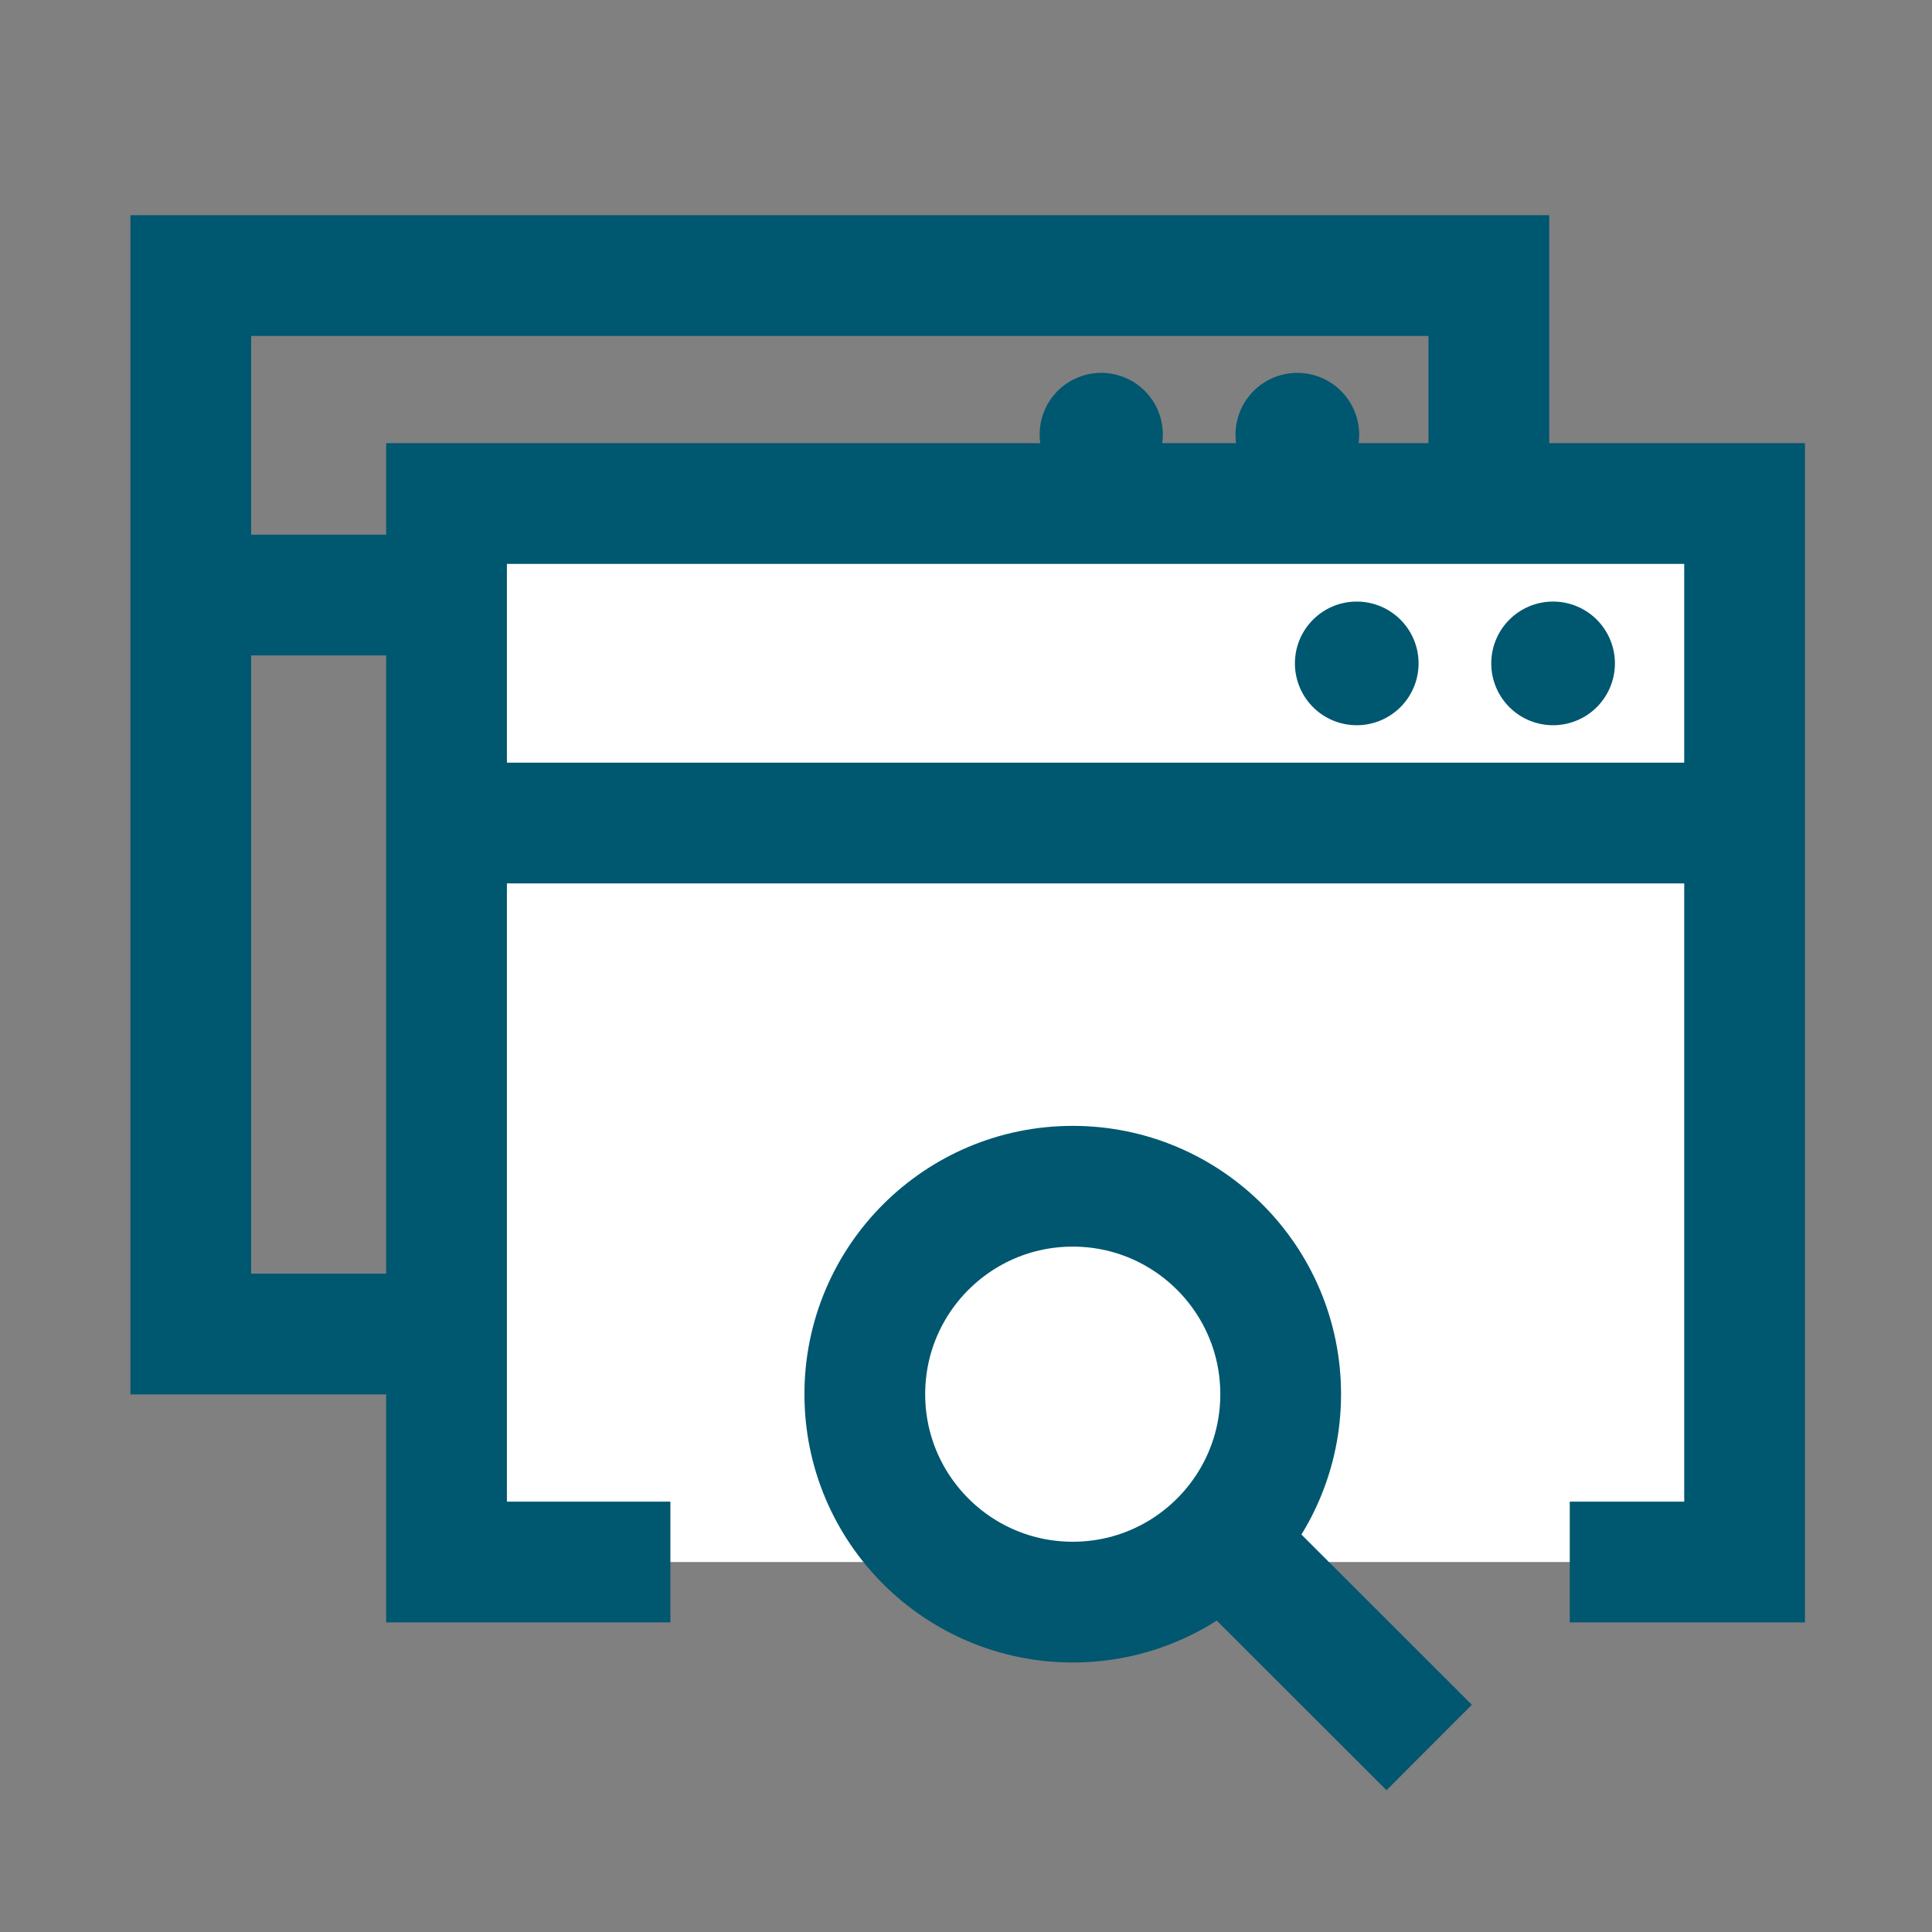
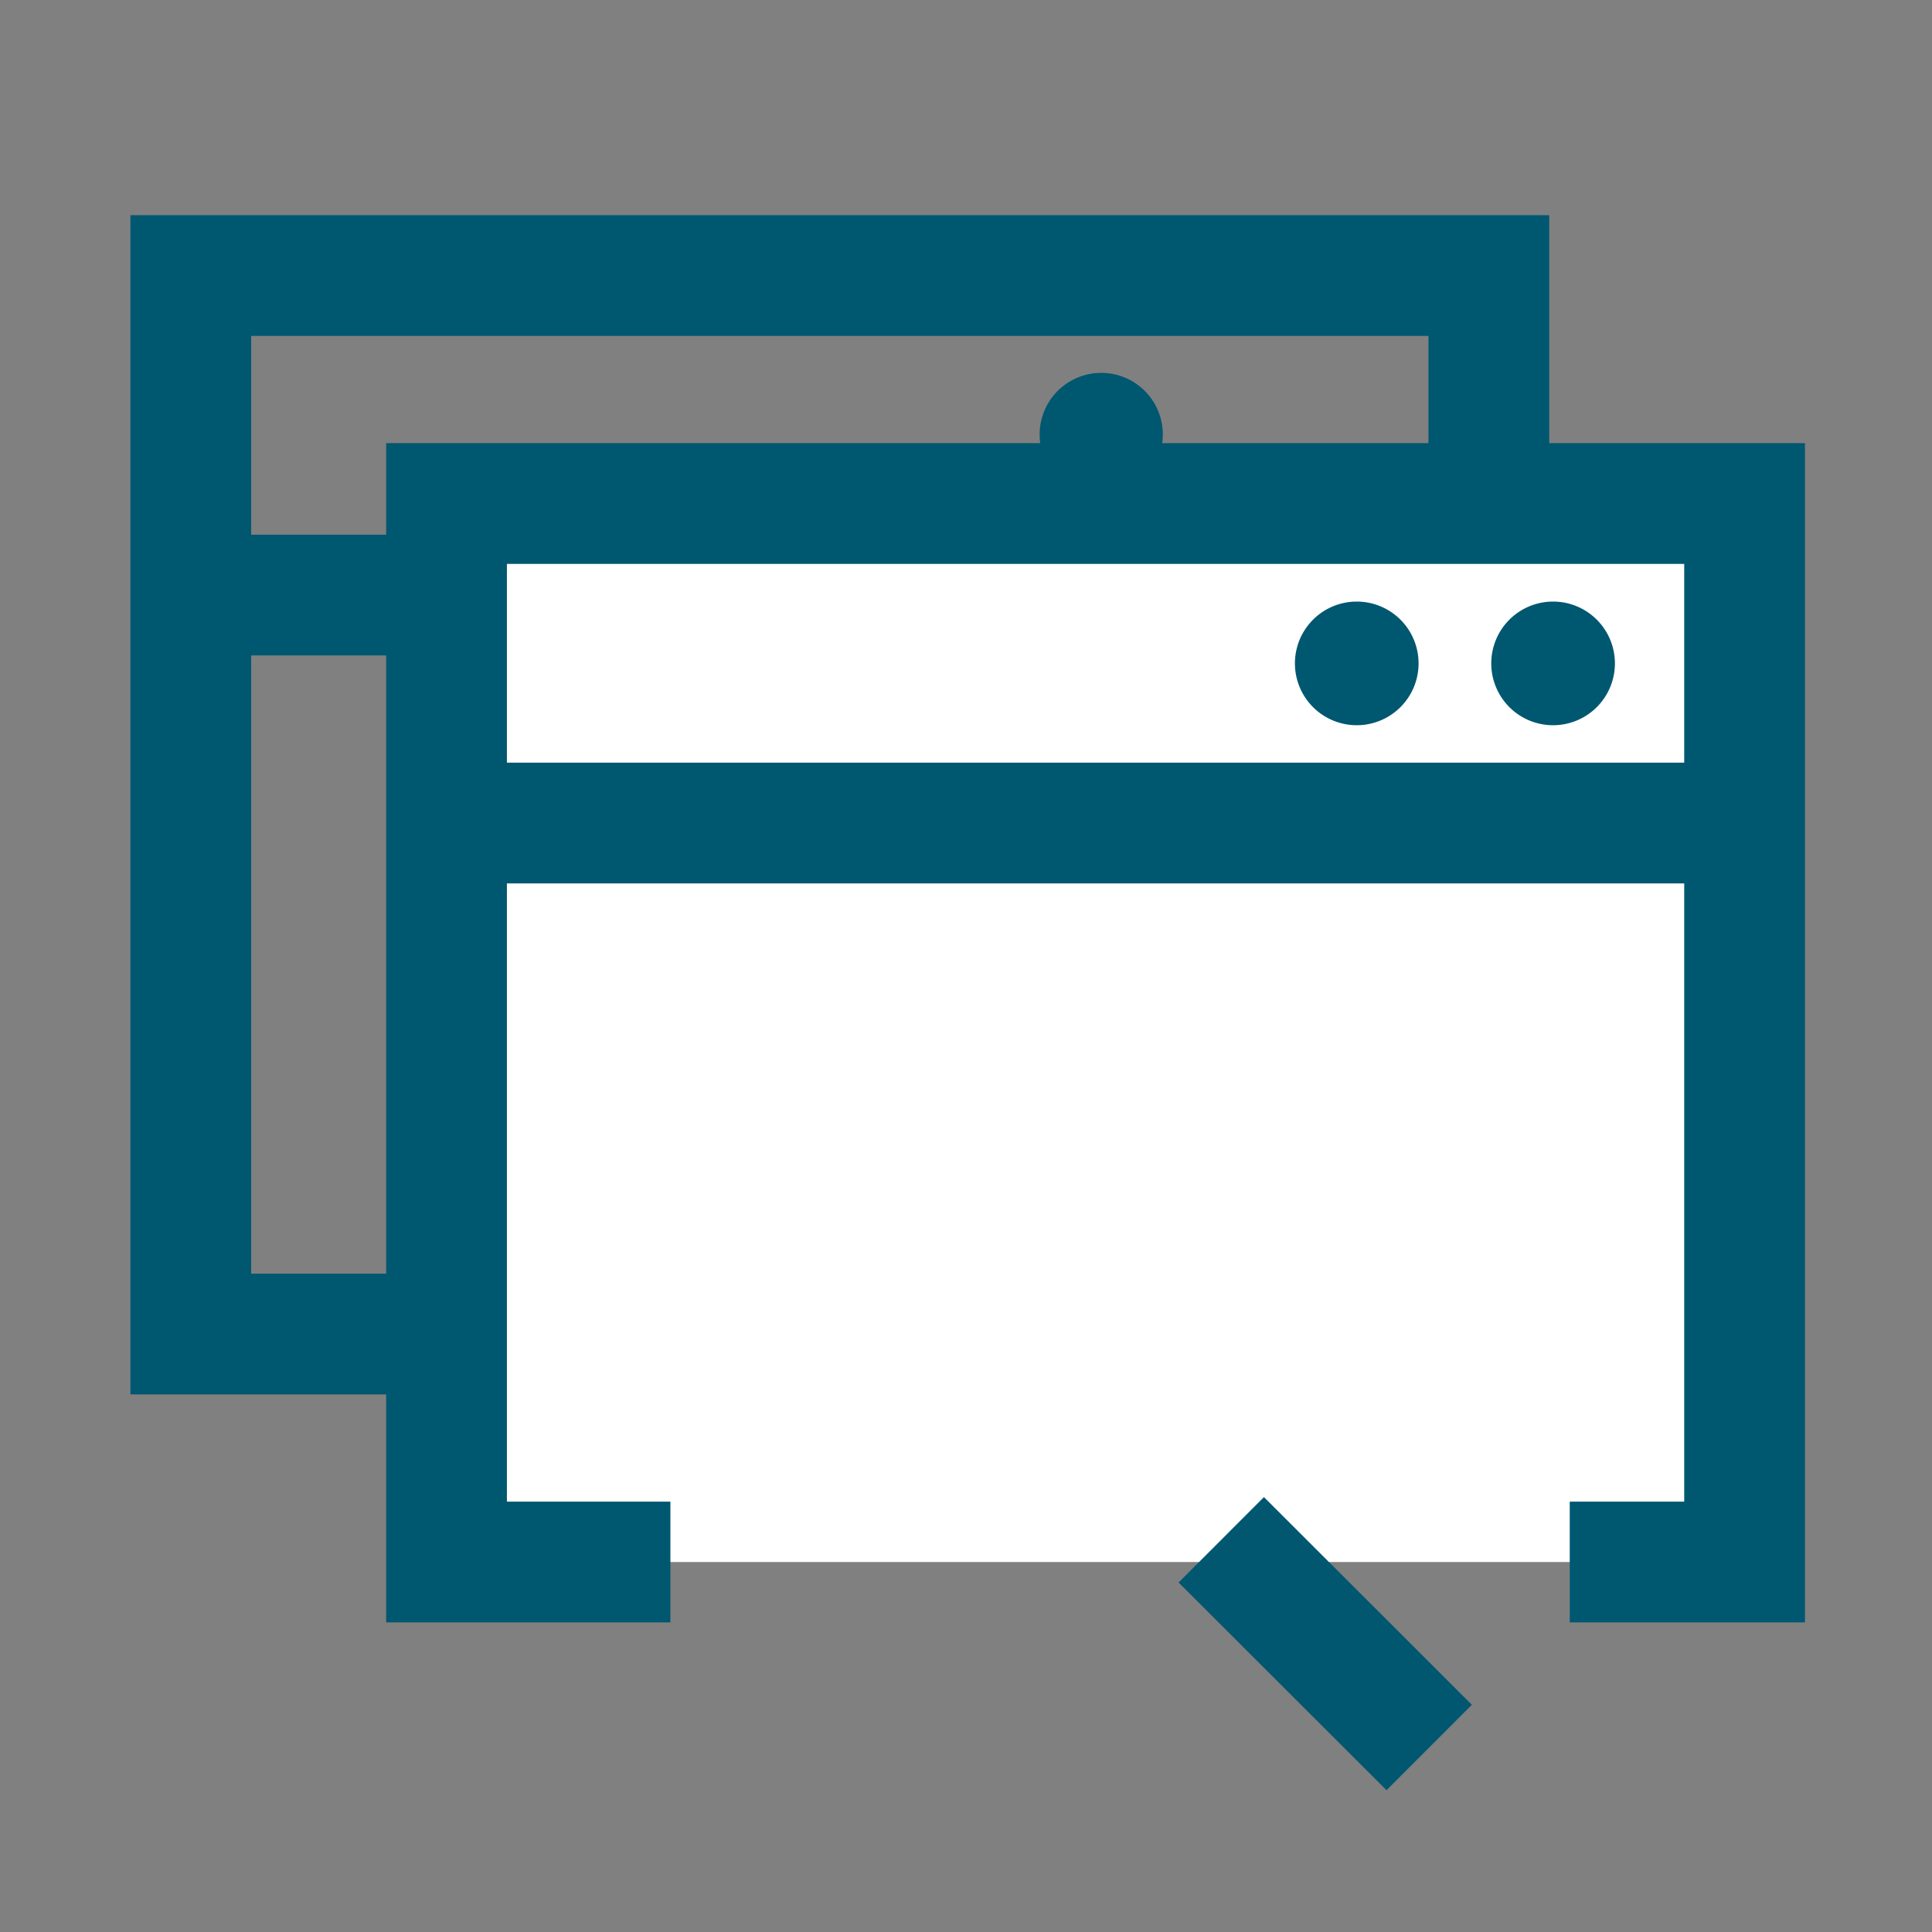
<svg xmlns="http://www.w3.org/2000/svg" id="Layer_1" data-name="Layer 1" width="80" height="80" viewBox="0 0 80 80">
  <rect x="0" y="0" width="80" height="80" fill="#808080" stroke="none" />
  <defs>
    <style>.cls-1,.cls-4,.cls-5{fill:none;}.cls-1,.cls-3{stroke:#005770;}.cls-1,.cls-3,.cls-4{stroke-miterlimit:10;stroke-width:5px;}.cls-2{fill:#005770;}.cls-3{fill:#fff;}.cls-4{stroke:#00576f;}</style>
  </defs>
  <path class="cls-1" d="M7.9,24.64H61.65M19.09,55.24H7.9V11.41H61.65V55.24H53.38" />
-   <path class="cls-2" d="M56.28,18a2.56,2.56,0,1,1-2.56-2.56A2.56,2.56,0,0,1,56.28,18" />
  <path class="cls-2" d="M48.15,18a2.55,2.55,0,1,1-2.55-2.56A2.55,2.55,0,0,1,48.15,18" />
  <path class="cls-3" d="M18.49,34.08H72.24M27.76,64.68H18.49V20.85H72.24V64.68H65" />
  <path class="cls-2" d="M66.87,27.46a2.56,2.56,0,1,1-2.56-2.55,2.56,2.56,0,0,1,2.56,2.55" />
  <path class="cls-2" d="M58.74,27.46a2.56,2.56,0,1,1-2.55-2.55,2.56,2.56,0,0,1,2.55,2.55" />
-   <circle class="cls-4" cx="44.42" cy="57.73" r="8.61" />
  <line class="cls-4" x1="59.18" y1="72.36" x2="50.57" y2="63.76" />
-   <rect class="cls-5" x="0.5" y="0.26" width="80" height="80" />
</svg>